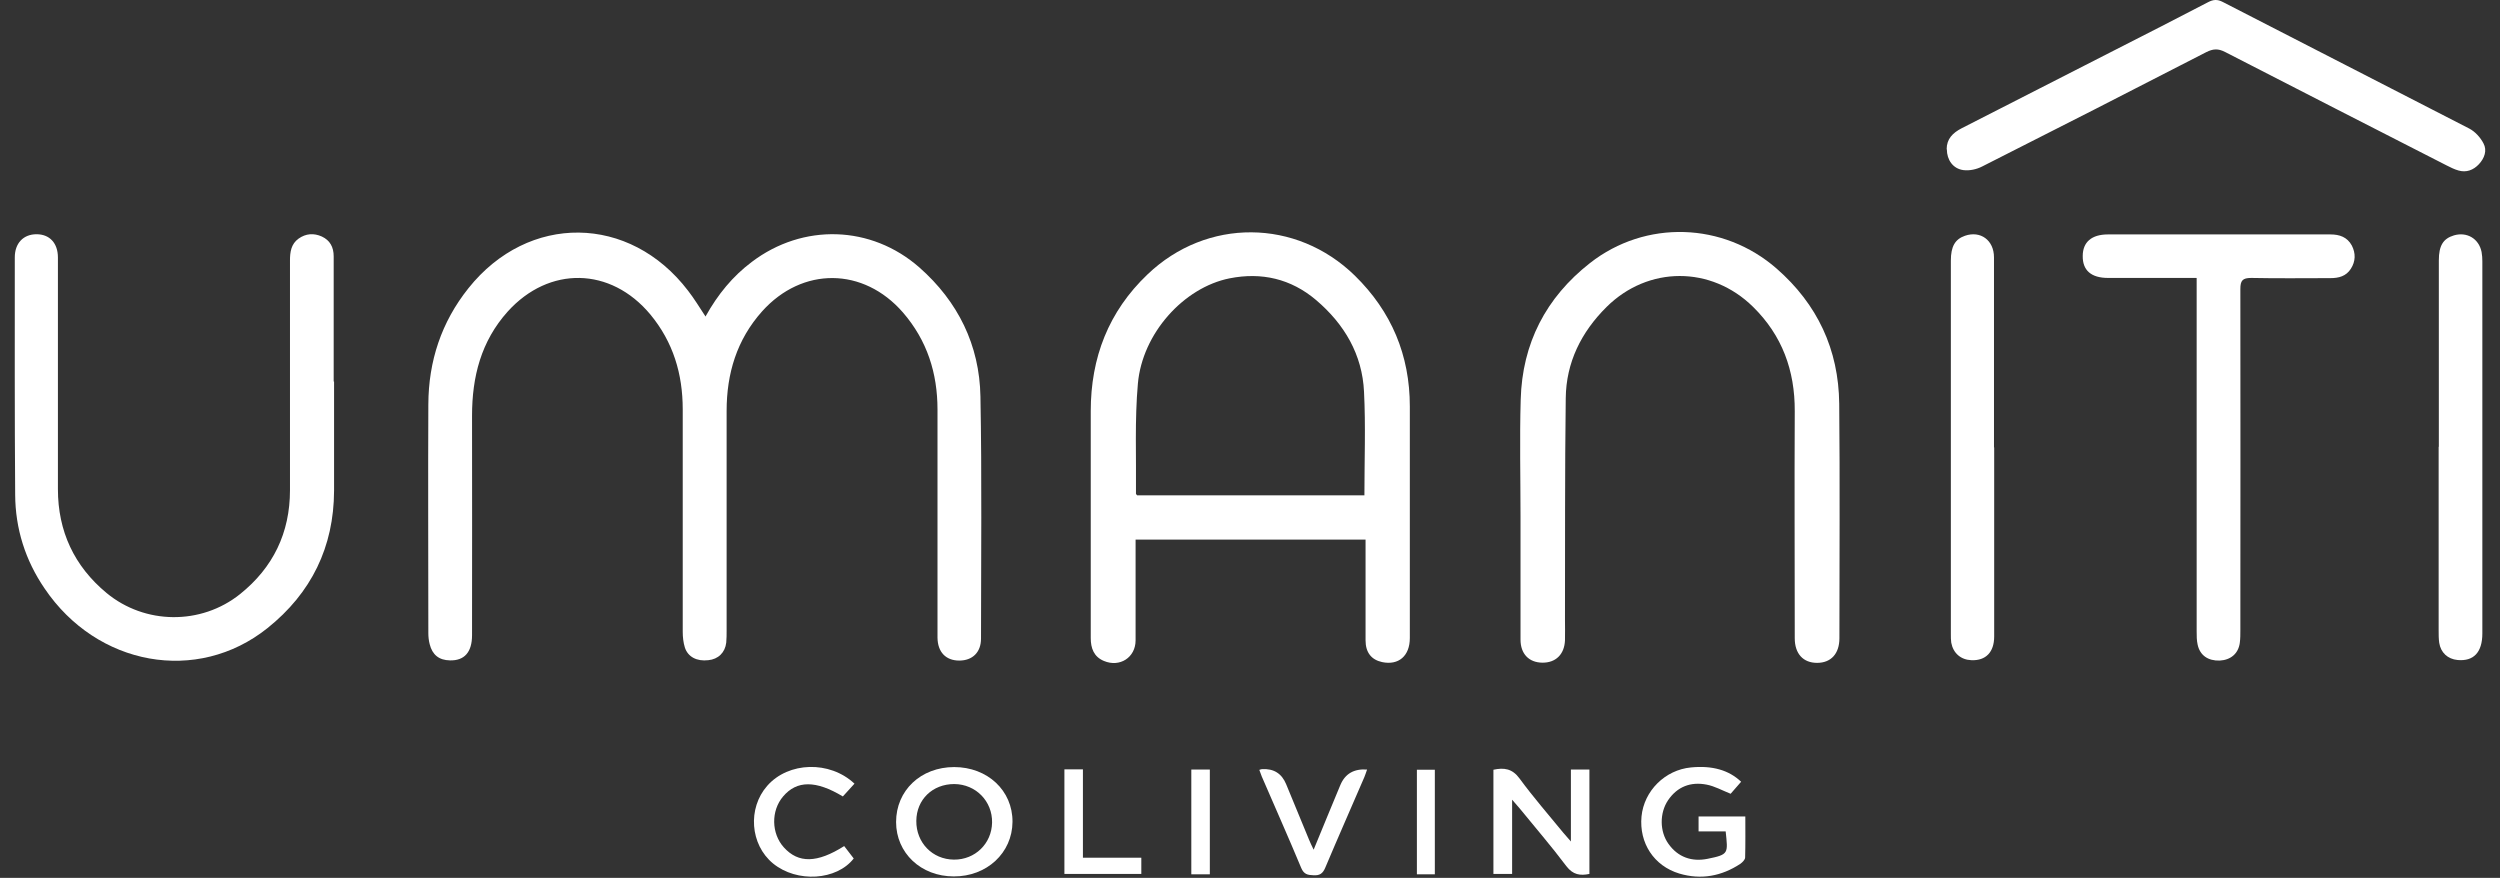
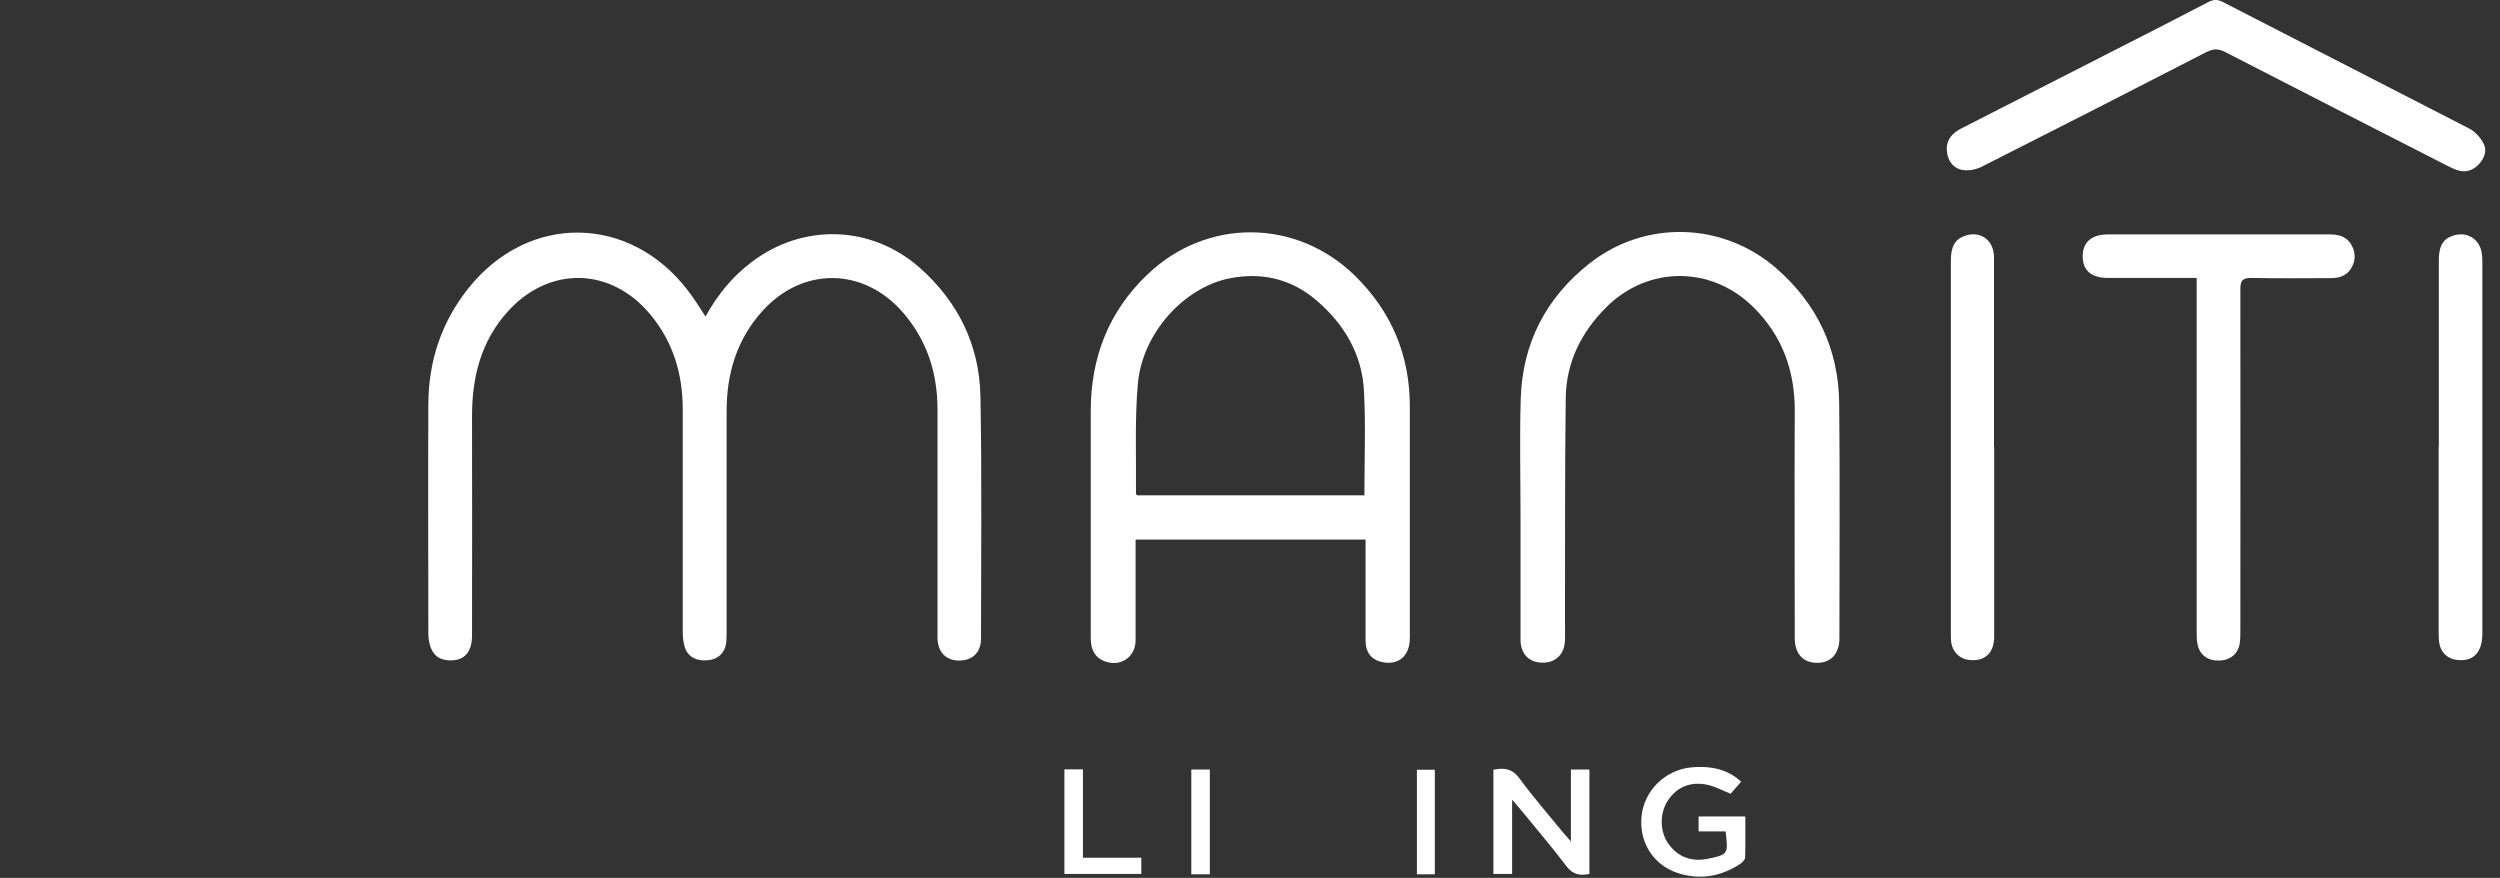
<svg xmlns="http://www.w3.org/2000/svg" width="131" height="46" viewBox="0 0 131 46" fill="none">
  <rect x="0" y="0" width="131" height="46" fill="#333333" stroke="none" />
  <path d="M36.975 16.574C37.615 15.424 38.395 14.474 39.395 13.724C42.075 11.694 45.645 11.794 48.175 14.014C50.205 15.804 51.325 18.084 51.375 20.774C51.455 25.004 51.405 29.234 51.405 33.464C51.405 34.184 50.955 34.614 50.265 34.614C49.565 34.614 49.135 34.174 49.125 33.414C49.125 29.434 49.125 25.454 49.125 21.464C49.125 19.554 48.585 17.844 47.315 16.374C45.245 13.994 42.045 13.964 39.935 16.314C38.605 17.804 38.075 19.574 38.075 21.534V33.034C38.075 33.244 38.075 33.464 38.055 33.674C37.995 34.194 37.635 34.544 37.115 34.594C36.515 34.664 36.045 34.424 35.885 33.924C35.805 33.664 35.775 33.374 35.775 33.104C35.775 29.224 35.775 25.334 35.775 21.454C35.775 19.594 35.275 17.924 34.075 16.474C31.995 13.984 28.775 13.924 26.605 16.324C25.205 17.884 24.735 19.744 24.735 21.784C24.745 25.614 24.735 29.454 24.735 33.284C24.735 34.174 24.335 34.624 23.575 34.604C23.005 34.594 22.655 34.314 22.515 33.754C22.465 33.564 22.445 33.364 22.445 33.174C22.445 29.174 22.425 25.174 22.445 21.184C22.455 18.924 23.125 16.884 24.545 15.104C27.685 11.164 32.995 11.224 36.055 15.234C36.375 15.644 36.645 16.094 36.975 16.594V16.574Z" fill="white" />
  <path d="M71.555 28.274H59.505V28.814C59.505 30.394 59.505 31.974 59.505 33.554C59.505 34.454 58.675 34.984 57.845 34.634C57.315 34.414 57.155 33.964 57.155 33.434C57.155 32.204 57.155 30.964 57.155 29.734V21.544C57.155 18.744 58.085 16.324 60.135 14.374C63.235 11.414 67.925 11.444 70.995 14.444C72.915 16.324 73.875 18.614 73.875 21.294C73.875 25.344 73.875 29.394 73.875 33.434C73.875 34.374 73.285 34.874 72.425 34.694C71.865 34.574 71.555 34.194 71.555 33.554C71.555 31.994 71.555 30.424 71.555 28.864V28.274ZM71.495 25.964C71.495 24.114 71.565 22.324 71.475 20.534C71.385 18.574 70.445 16.984 68.965 15.724C67.645 14.604 66.105 14.254 64.435 14.584C62.025 15.064 59.855 17.474 59.625 20.104C59.455 22.014 59.545 23.944 59.525 25.874C59.525 25.894 59.565 25.924 59.585 25.954H71.485L71.495 25.964Z" fill="white" />
  <path d="M79.675 27.054C79.675 25.014 79.625 22.974 79.685 20.934C79.765 17.994 81.005 15.594 83.315 13.784C86.225 11.504 90.305 11.634 93.095 14.074C95.235 15.944 96.345 18.314 96.375 21.154C96.415 25.254 96.385 29.344 96.385 33.444C96.385 34.254 95.945 34.734 95.215 34.734C94.485 34.734 94.045 34.254 94.045 33.444C94.045 29.474 94.025 25.514 94.045 21.544C94.055 19.414 93.385 17.574 91.855 16.074C89.665 13.924 86.365 13.924 84.185 16.084C82.855 17.404 82.065 18.994 82.045 20.864C81.995 24.734 82.015 28.594 82.005 32.464C82.005 32.824 82.015 33.184 82.005 33.554C81.975 34.294 81.515 34.734 80.815 34.724C80.115 34.714 79.675 34.264 79.675 33.514C79.675 31.354 79.675 29.204 79.675 27.044V27.054Z" fill="white" />
-   <path d="M17.505 19.994C17.505 21.904 17.505 23.814 17.505 25.714C17.495 28.664 16.315 31.074 14.015 32.914C10.335 35.854 5.085 34.904 2.335 30.834C1.325 29.354 0.805 27.704 0.795 25.924C0.765 21.774 0.775 17.634 0.775 13.484C0.775 12.744 1.225 12.274 1.915 12.274C2.595 12.274 3.035 12.734 3.035 13.494C3.035 17.544 3.035 21.584 3.035 25.634C3.035 27.834 3.885 29.664 5.585 31.074C7.595 32.734 10.535 32.764 12.575 31.134C14.315 29.744 15.195 27.914 15.195 25.684C15.195 21.674 15.195 17.654 15.195 13.644C15.195 13.204 15.255 12.784 15.645 12.504C16.025 12.234 16.445 12.204 16.865 12.394C17.295 12.594 17.485 12.954 17.485 13.434C17.485 15.624 17.485 17.814 17.485 19.994H17.505Z" fill="white" />
  <path d="M115.095 14.564H114.125C112.905 14.564 111.685 14.564 110.465 14.564C109.575 14.564 109.125 14.164 109.135 13.414C109.135 12.684 109.605 12.284 110.455 12.284C114.345 12.284 118.225 12.284 122.115 12.284C122.595 12.284 122.995 12.424 123.235 12.864C123.445 13.274 123.435 13.694 123.185 14.084C122.935 14.474 122.555 14.574 122.115 14.574C120.735 14.574 119.345 14.594 117.965 14.564C117.505 14.564 117.395 14.704 117.395 15.144C117.405 21.094 117.395 27.054 117.395 33.004C117.395 33.234 117.395 33.464 117.365 33.694C117.285 34.254 116.885 34.584 116.315 34.614C115.705 34.634 115.275 34.344 115.155 33.774C115.105 33.554 115.105 33.314 115.105 33.084C115.105 27.134 115.105 21.174 115.105 15.224V14.574L115.095 14.564Z" fill="white" />
  <path d="M102.005 7.824C102.005 7.274 102.325 6.964 102.785 6.724C105.485 5.354 108.175 3.964 110.875 2.594C112.485 1.774 114.095 0.954 115.705 0.114C115.975 -0.026 116.185 -0.046 116.475 0.104C120.775 2.324 125.085 4.514 129.385 6.734C129.695 6.894 129.975 7.204 130.135 7.514C130.335 7.884 130.185 8.294 129.895 8.604C129.605 8.914 129.235 9.054 128.825 8.934C128.605 8.874 128.395 8.764 128.195 8.664C124.325 6.684 120.455 4.714 116.595 2.724C116.225 2.534 115.965 2.554 115.605 2.734C111.705 4.744 107.785 6.744 103.865 8.724C103.575 8.874 103.205 8.954 102.885 8.914C102.335 8.844 102.015 8.374 102.015 7.824H102.005Z" fill="white" />
  <path d="M104.495 23.444C104.495 26.744 104.495 30.054 104.495 33.354C104.495 34.174 104.055 34.624 103.305 34.594C102.745 34.574 102.345 34.224 102.245 33.674C102.225 33.534 102.225 33.384 102.225 33.234C102.225 26.704 102.225 20.184 102.225 13.654C102.225 12.914 102.445 12.534 102.965 12.354C103.775 12.074 104.485 12.584 104.485 13.484C104.485 15.934 104.485 18.384 104.485 20.834V23.444H104.495Z" fill="white" />
  <path d="M127.795 23.414C127.795 20.154 127.795 16.894 127.795 13.644C127.795 12.864 128.025 12.504 128.585 12.334C129.265 12.134 129.895 12.504 130.035 13.204C130.065 13.364 130.075 13.534 130.075 13.694C130.075 20.194 130.075 26.694 130.075 33.194C130.075 34.184 129.615 34.664 128.775 34.584C128.255 34.534 127.895 34.194 127.815 33.684C127.785 33.474 127.785 33.254 127.785 33.044C127.785 29.834 127.785 26.624 127.785 23.414H127.795Z" fill="white" />
  <path d="M79.235 41.904V45.794H78.255V40.334C78.815 40.214 79.245 40.274 79.625 40.794C80.345 41.774 81.145 42.694 81.915 43.634C82.015 43.754 82.125 43.874 82.315 44.094V40.324H83.285V45.794C82.805 45.894 82.425 45.844 82.075 45.384C81.295 44.344 80.445 43.364 79.625 42.354C79.535 42.244 79.435 42.134 79.235 41.904Z" fill="white" />
-   <path d="M49.995 40.194C51.745 40.194 53.065 41.424 53.055 43.064C53.045 44.694 51.705 45.934 49.975 45.924C48.255 45.924 46.955 44.694 46.955 43.074C46.955 41.424 48.245 40.194 50.005 40.194H49.995ZM50.005 41.084C48.865 41.084 48.025 41.894 48.015 43.014C48.005 44.154 48.855 45.034 49.985 45.044C51.095 45.054 51.965 44.204 51.985 43.104C52.005 41.984 51.135 41.094 50.005 41.084Z" fill="white" />
  <path d="M91.235 40.964C91.045 41.184 90.855 41.404 90.685 41.594C90.235 41.414 89.845 41.194 89.425 41.114C88.595 40.954 87.895 41.214 87.405 41.934C86.955 42.604 86.965 43.574 87.425 44.214C87.925 44.924 88.655 45.164 89.465 45.004C90.605 44.774 90.545 44.724 90.425 43.564H89.005V42.784H91.455C91.455 43.494 91.465 44.214 91.445 44.934C91.445 45.044 91.305 45.184 91.195 45.264C90.205 45.914 89.135 46.114 87.995 45.774C86.665 45.374 85.885 44.174 86.015 42.784C86.145 41.444 87.245 40.344 88.605 40.214C89.725 40.104 90.595 40.354 91.235 40.964Z" fill="white" />
-   <path d="M44.235 44.334C44.395 44.544 44.555 44.754 44.735 44.984C43.845 46.134 41.765 46.274 40.505 45.244C39.305 44.254 39.165 42.354 40.205 41.174C41.315 39.914 43.475 39.844 44.775 41.064C44.575 41.284 44.365 41.514 44.165 41.734C42.755 40.884 41.755 40.884 41.035 41.734C40.395 42.484 40.415 43.674 41.075 44.404C41.835 45.244 42.815 45.234 44.235 44.334Z" fill="white" />
-   <path d="M65.985 40.344C66.065 40.314 66.095 40.304 66.125 40.304C66.745 40.264 67.165 40.534 67.395 41.094C67.795 42.064 68.195 43.034 68.595 44.004C68.655 44.154 68.725 44.294 68.835 44.524C69.325 43.334 69.775 42.234 70.235 41.134C70.485 40.544 70.945 40.274 71.635 40.324C71.585 40.464 71.545 40.594 71.495 40.714C70.815 42.294 70.115 43.874 69.445 45.464C69.315 45.774 69.155 45.884 68.825 45.864C68.525 45.854 68.325 45.814 68.185 45.484C67.515 43.874 66.805 42.284 66.115 40.684C66.075 40.584 66.035 40.474 65.985 40.334V40.344Z" fill="white" />
  <path d="M59.805 44.944V45.794H55.775V40.314H56.745V44.944H59.805Z" fill="white" />
  <path d="M63.395 45.814H62.425V40.324H63.395V45.814Z" fill="white" />
  <path d="M75.185 45.814H74.245V40.334H75.185V45.814Z" fill="white" />
</svg>